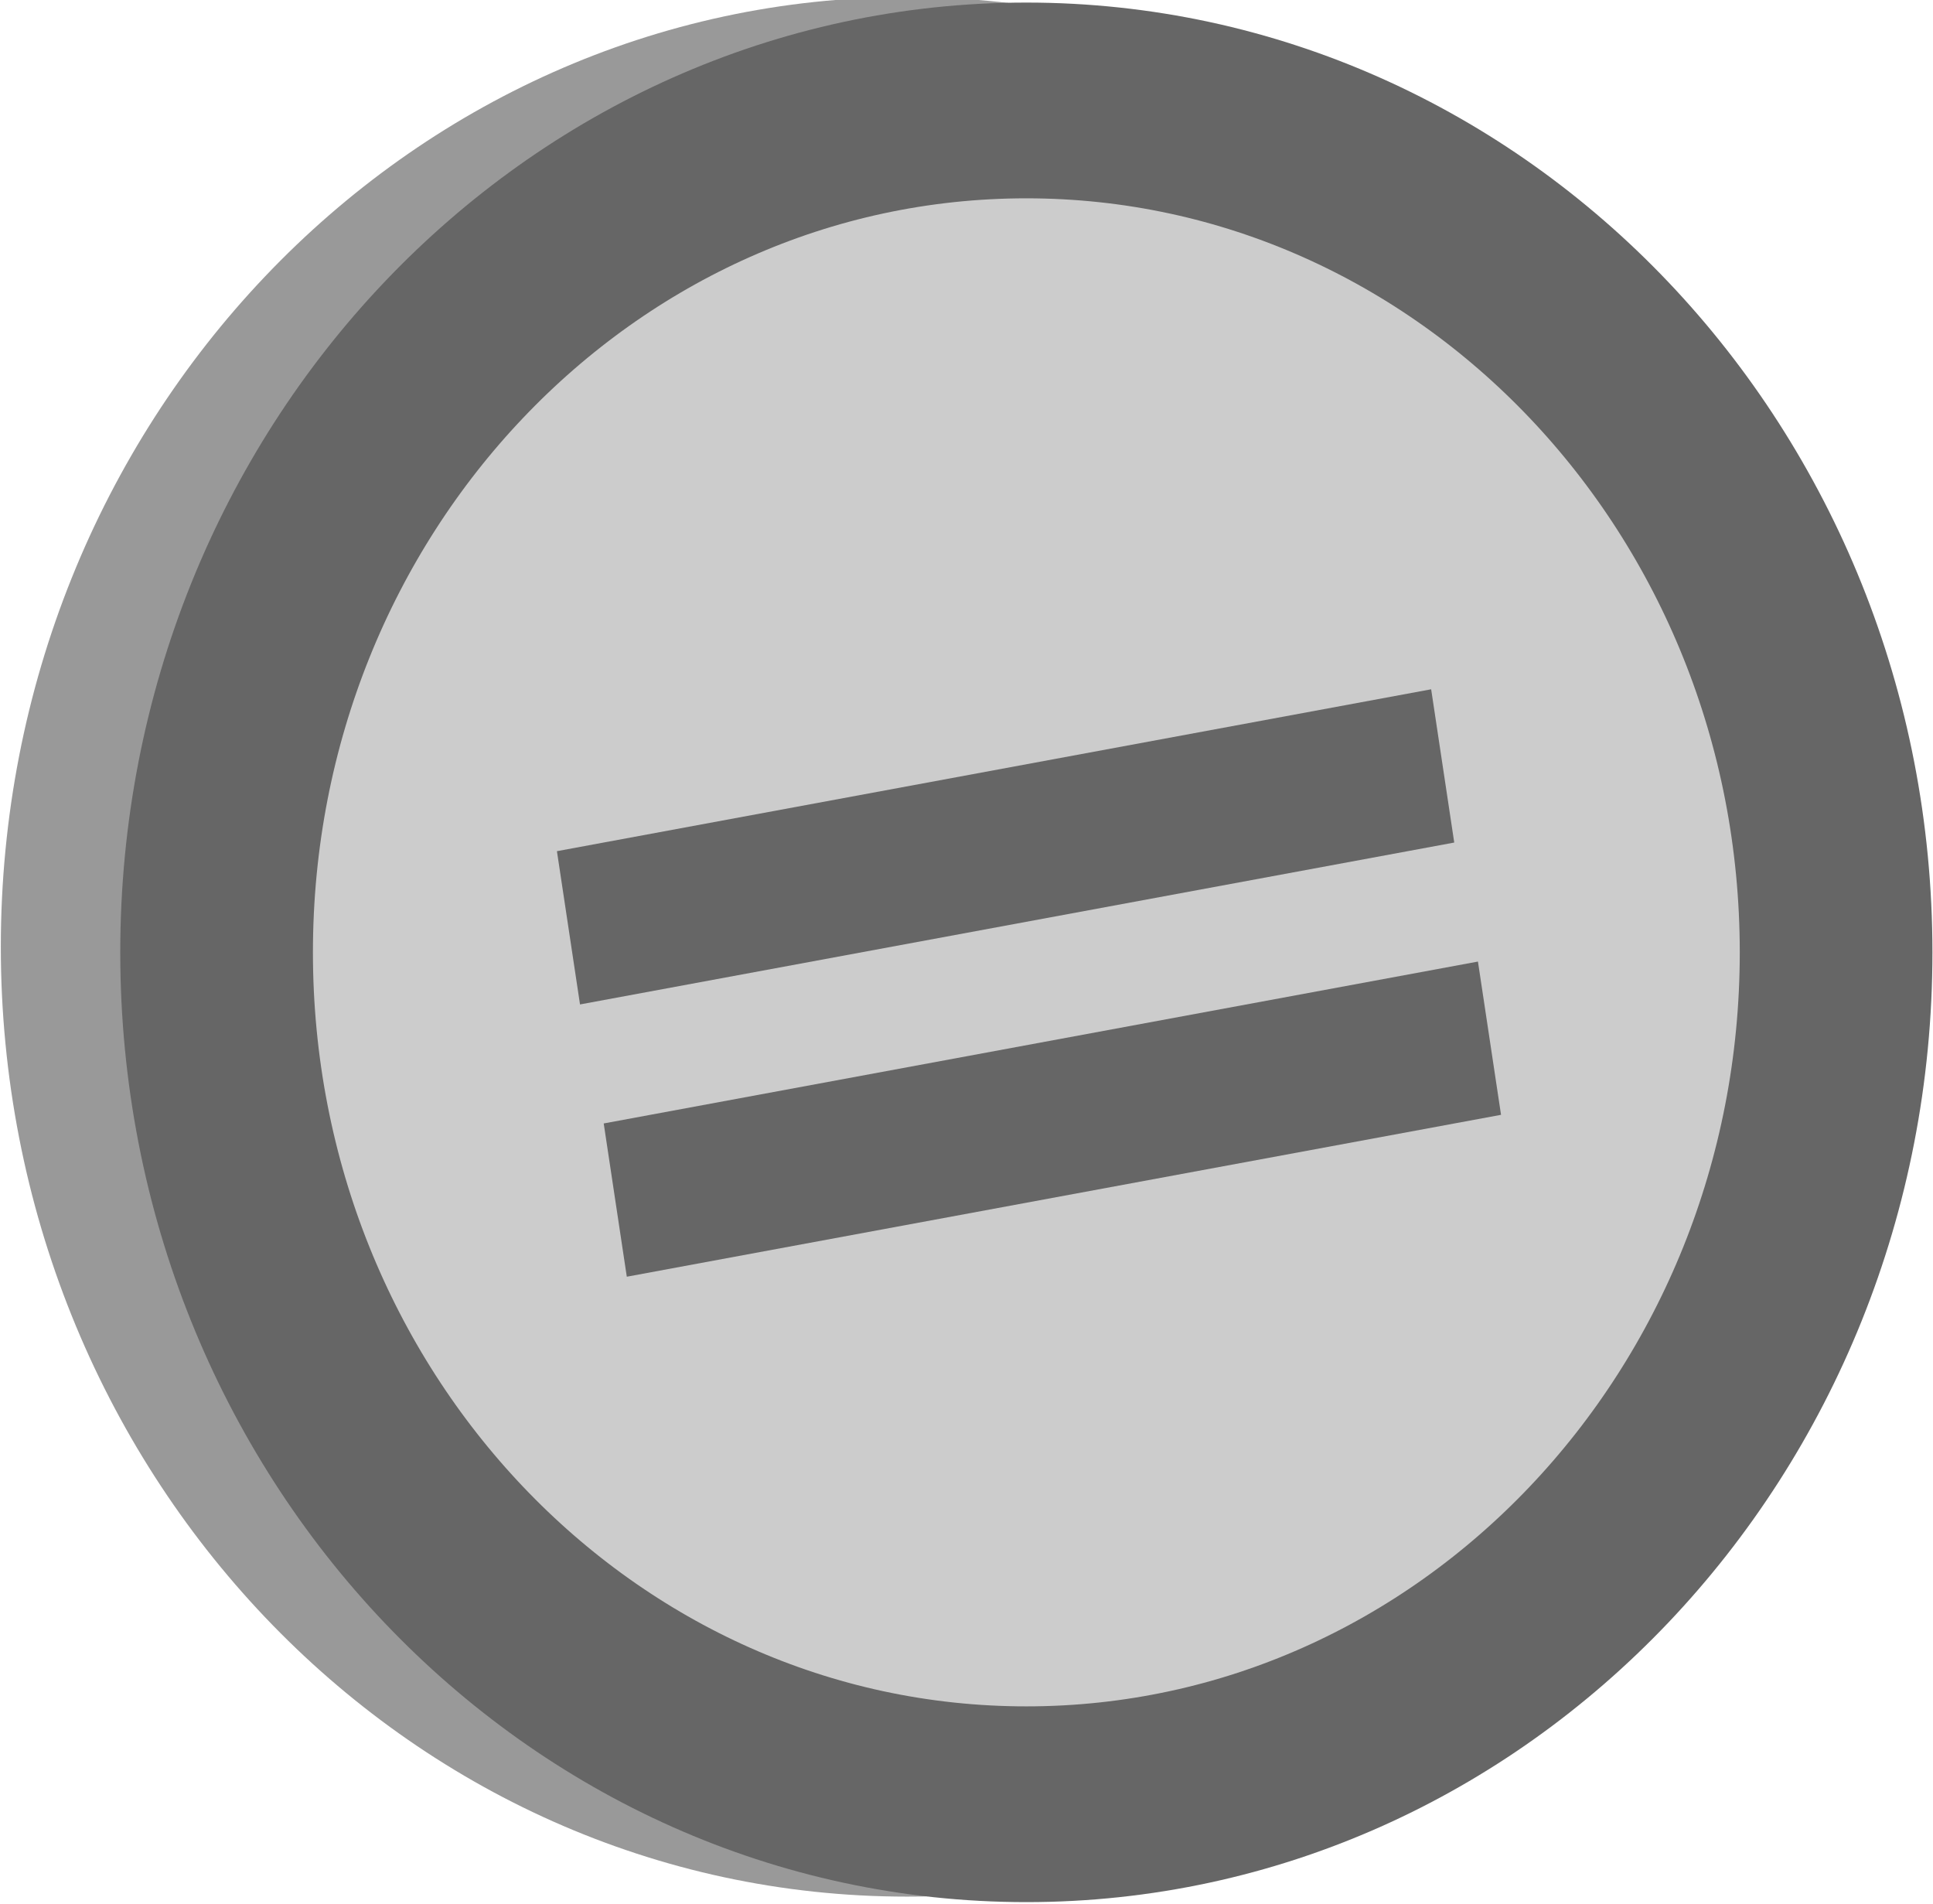
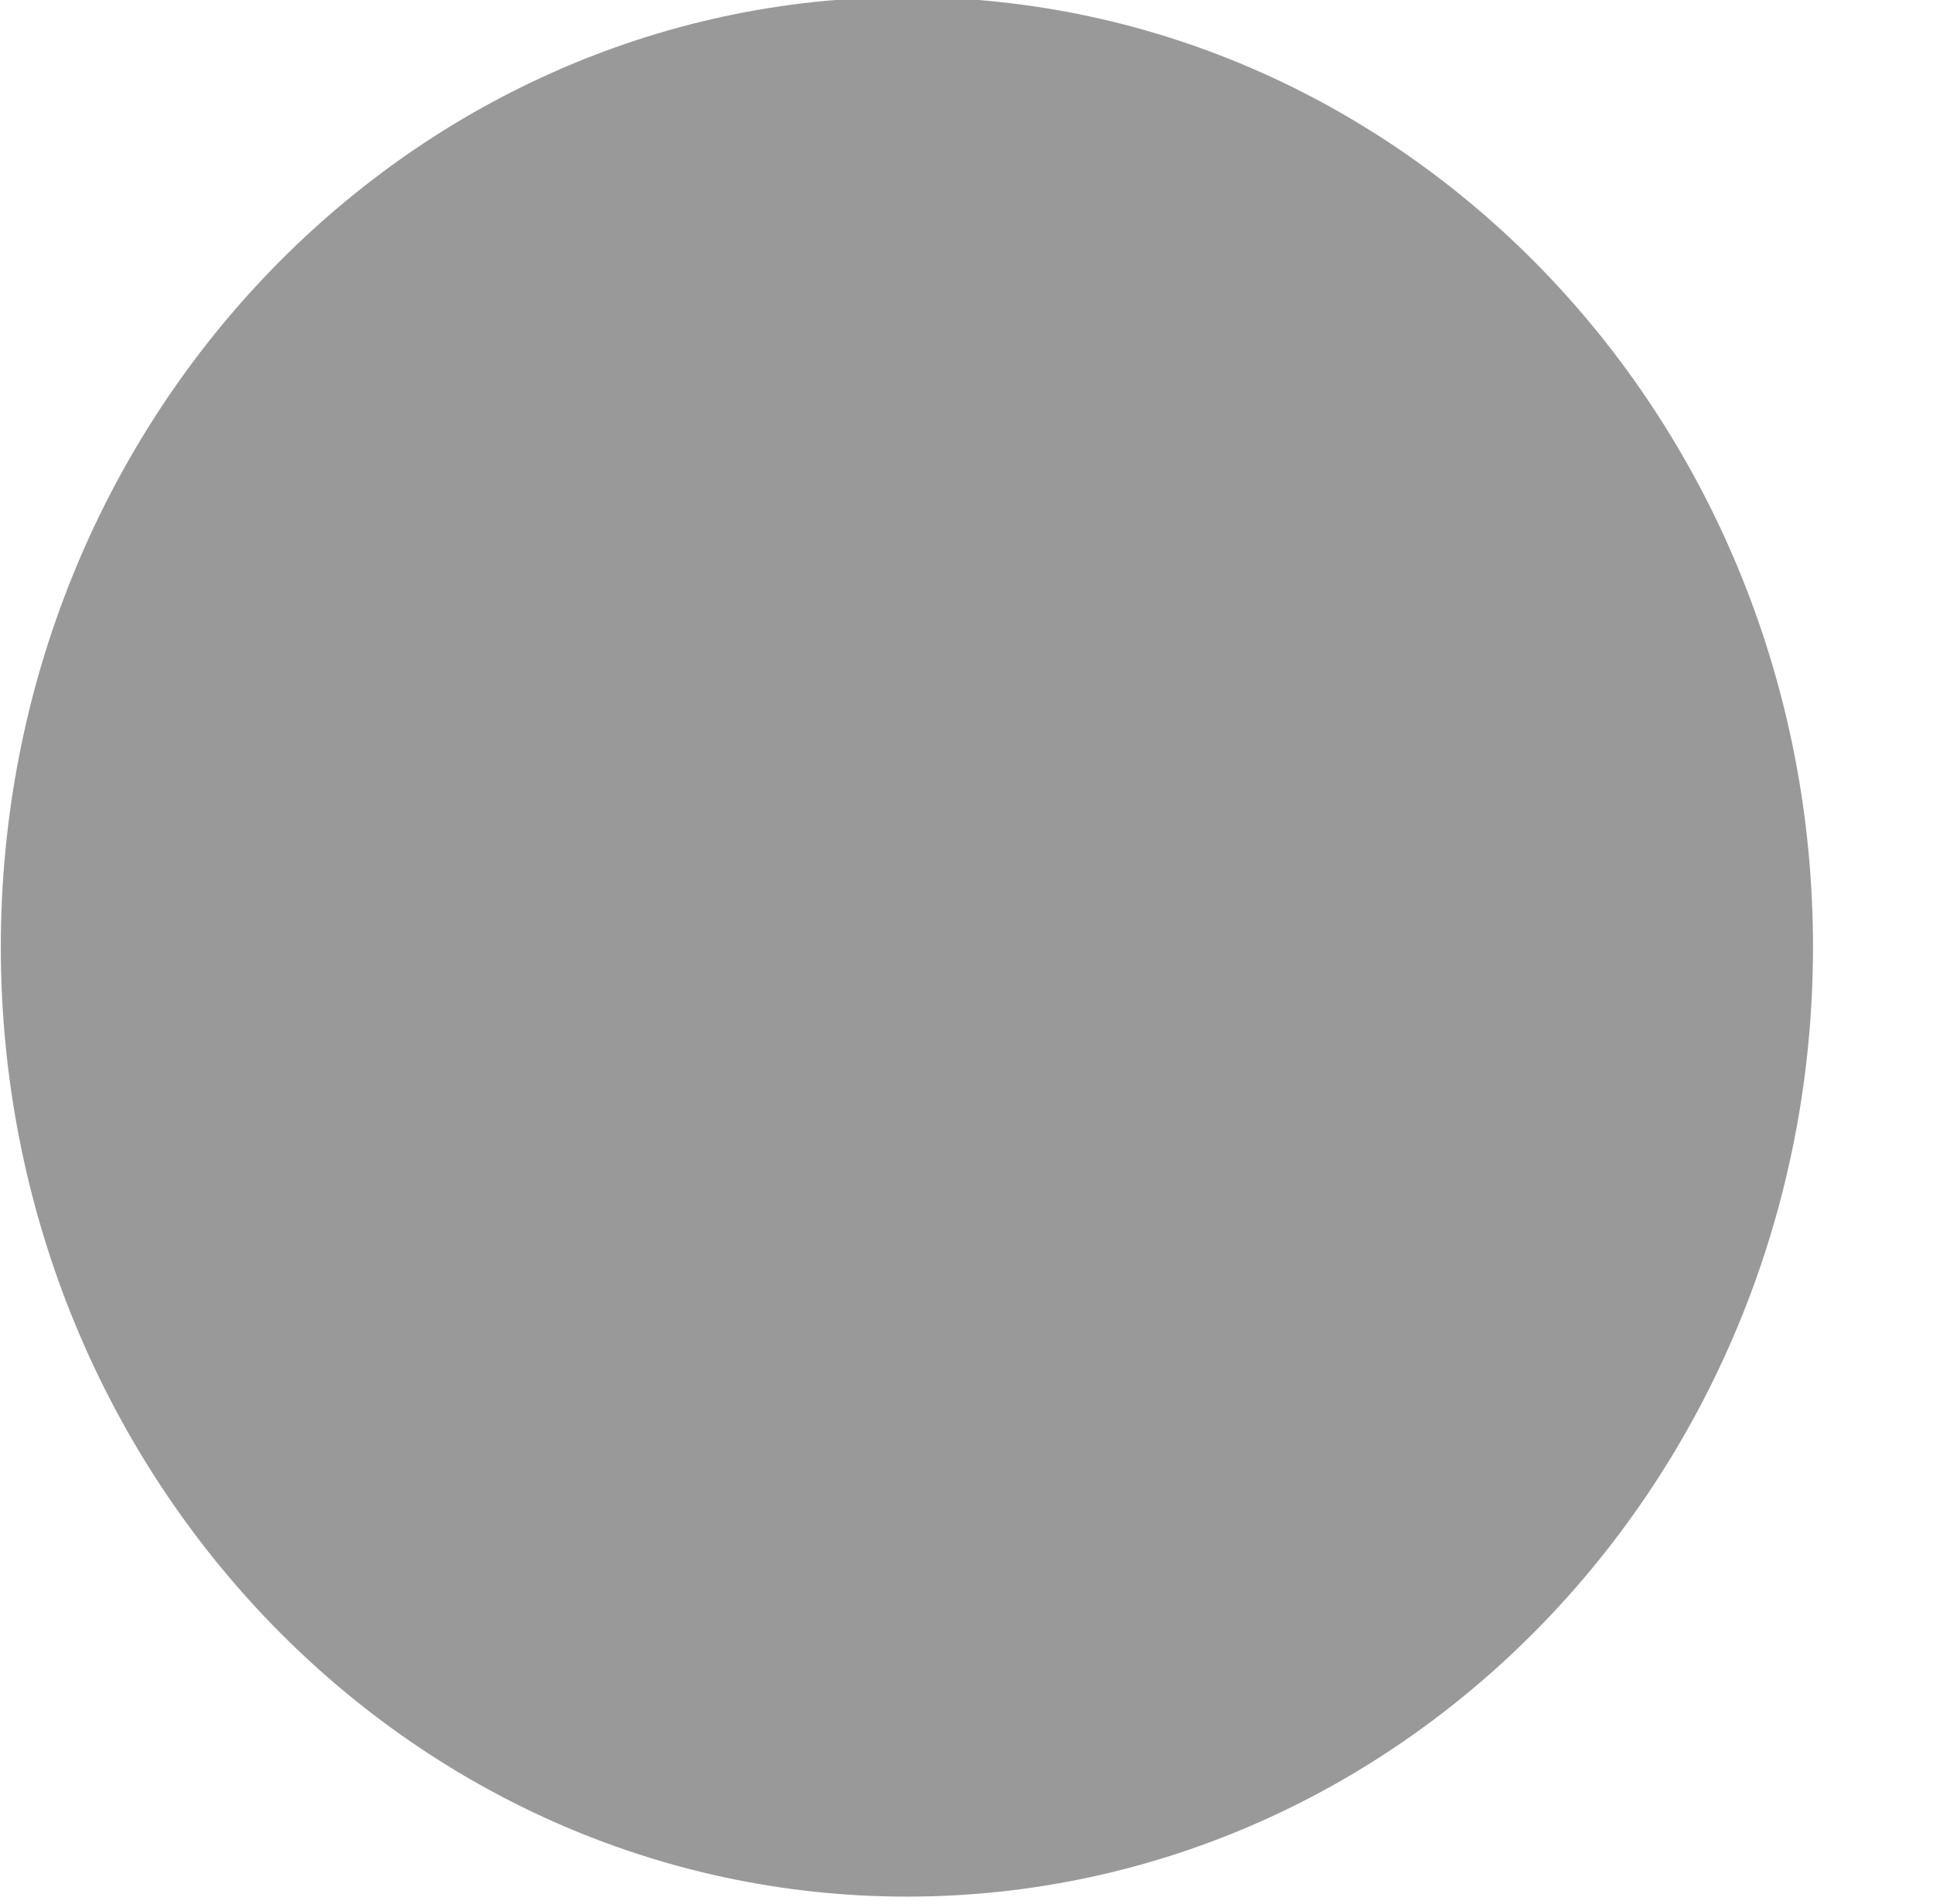
<svg xmlns="http://www.w3.org/2000/svg" xmlns:ns1="http://www.inkscape.org/namespaces/inkscape" xmlns:ns2="http://sodipodi.sourceforge.net/DTD/sodipodi-0.dtd" width="177.538" height="174.872" id="svg2" version="1.1" ns1:version="0.48.3.1 r9886" ns2:docname="Pro.svg">
  <defs id="defs4" />
  <ns2:namedview id="base" pagecolor="#ffffff" bordercolor="#666666" borderopacity="1.0" ns1:pageopacity="0.0" ns1:pageshadow="2" ns1:zoom="1.4" ns1:cx="177.46877" ns1:cy="236.17651" ns1:document-units="px" ns1:current-layer="layer1" showgrid="false" fit-margin-top="0" fit-margin-left="0" fit-margin-right="0" fit-margin-bottom="0" ns1:window-width="1400" ns1:window-height="943" ns1:window-x="-4" ns1:window-y="-4" ns1:window-maximized="1" />
  <g ns1:label="Ebene 1" ns1:groupmode="layer" id="layer1" transform="translate(-72.785,-431.313)">
    <path ns2:type="arc" style="fill:#999999;fill-opacity:1;fill-rule:nonzero;stroke:#999999;stroke-width:18.627;stroke-miterlimit:4;stroke-opacity:1;stroke-dasharray:none" id="path2996-1" ns2:cx="135.86552" ns2:cy="519.25415" ns2:rx="78.286819" ns2:ry="81.064743" d="m 214.152,519.254 c 0,44.771 -35.05,81.065 -78.287,81.065 -43.237,0 -78.287,-36.294 -78.287,-81.065 0,-44.771 35.05,-81.065 78.287,-81.065 43.237,0 78.287,36.294 78.287,81.065 z" transform="matrix(0.95,0,0,0.965,27.009,17.179)" />
-     <path ns2:type="arc" style="fill:#cccccc;fill-opacity:1;fill-rule:nonzero;stroke:#666666;stroke-width:18.627;stroke-miterlimit:4;stroke-opacity:1;stroke-dasharray:none" id="path2996" ns2:cx="135.86552" ns2:cy="519.25415" ns2:rx="78.286819" ns2:ry="81.064743" d="m 214.152,519.254 c 0,44.771 -35.05,81.065 -78.287,81.065 -43.237,0 -78.287,-36.294 -78.287,-81.065 0,-44.771 35.05,-81.065 78.287,-81.065 43.237,0 78.287,36.294 78.287,81.065 z" transform="matrix(0.95,0,0,0.965,37.979,17.684)" />
-     <rect style="fill:#666666;fill-opacity:1;fill-rule:nonzero;stroke:none" id="rect3879" width="81.683" height="14.23" x="46.694" y="523.734" transform="matrix(0.983,-0.182,0.149,0.989,0,0)" />
-     <rect style="fill:#666666;fill-opacity:1;fill-rule:nonzero;stroke:none" id="rect3879-9" width="81.683" height="14.23" x="47.219" y="549.111" transform="matrix(0.983,-0.182,0.149,0.989,0,0)" />
  </g>
</svg>